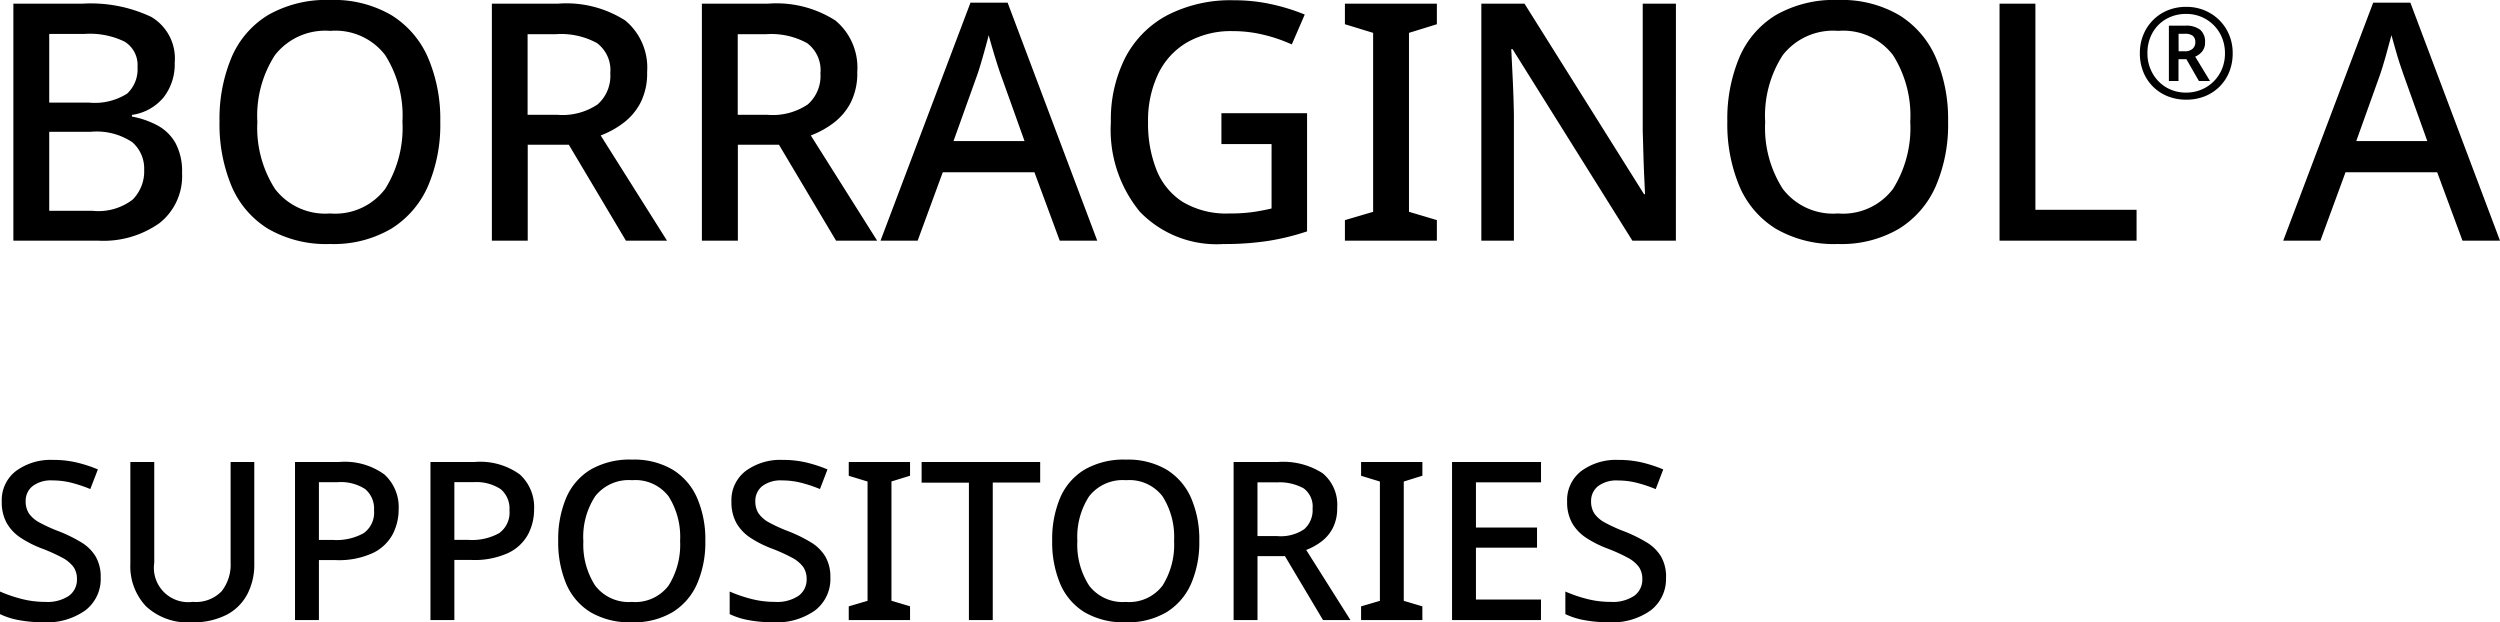
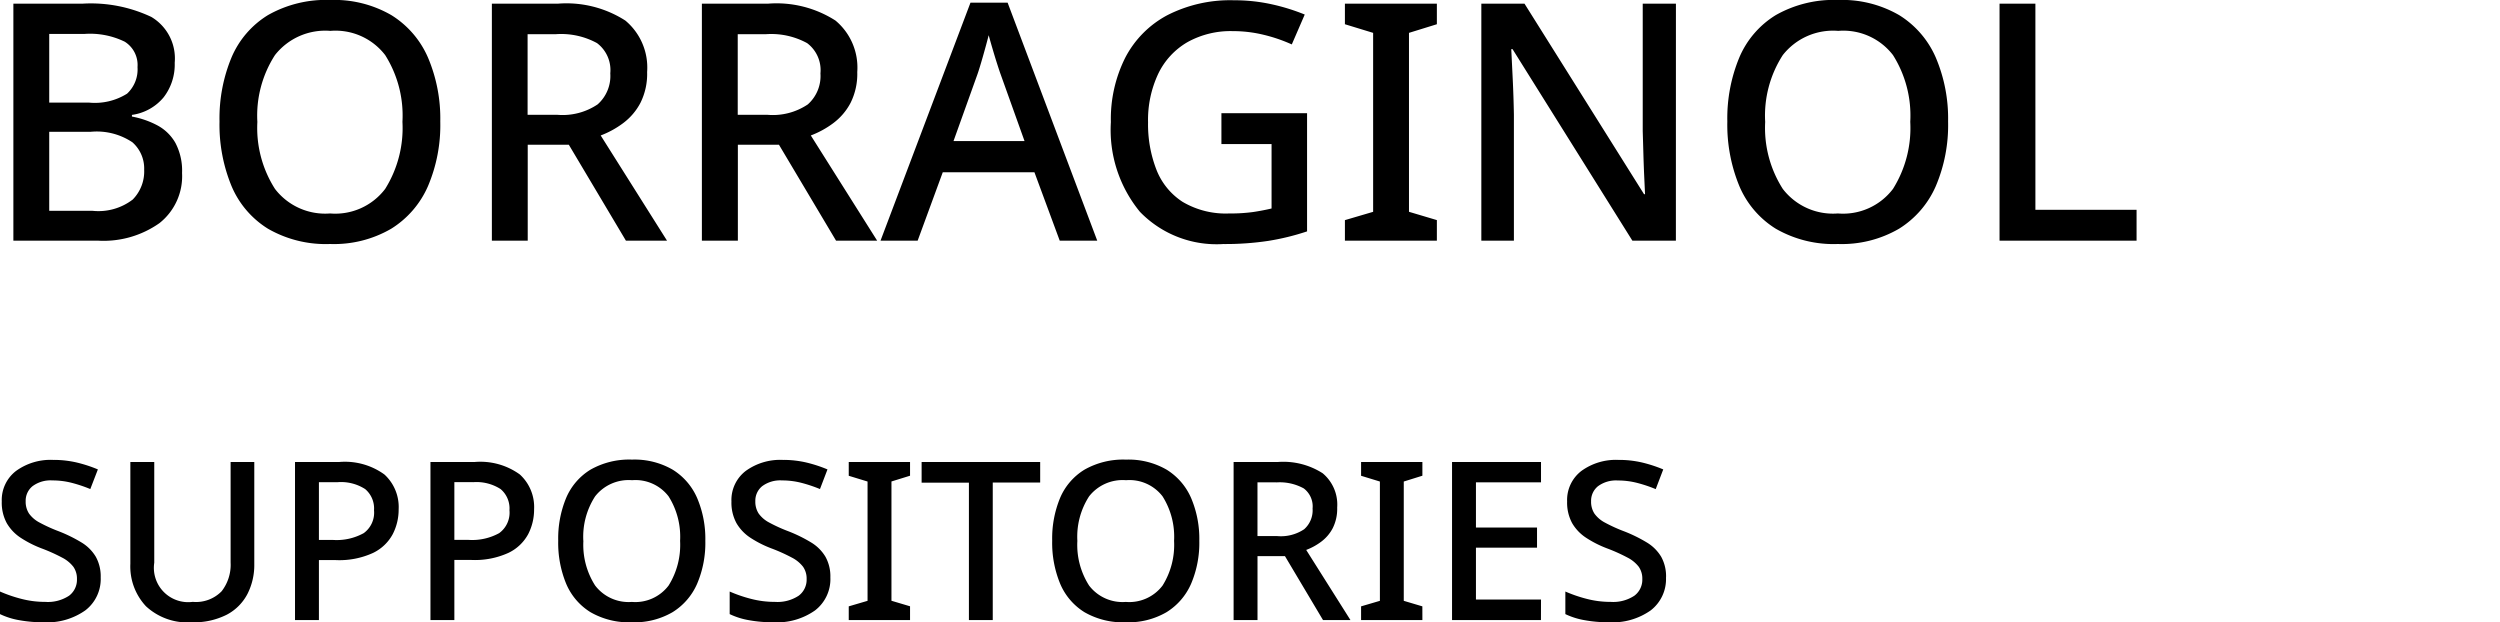
<svg xmlns="http://www.w3.org/2000/svg" width="158.146" height="39.365" viewBox="0 0 158.146 39.365">
  <g id="商品名" transform="translate(-435.7 -880.775)">
    <path id="路径_22601" data-name="路径 22601" d="M7.07-2.7A2.5,2.5,0,0,1,6.1-.616,4.188,4.188,0,0,1,3.458.14,8.413,8.413,0,0,1,1.918.007,4.619,4.619,0,0,1,.7-.378V-1.806a8.766,8.766,0,0,0,1.316.455,5.913,5.913,0,0,0,1.54.2A2.439,2.439,0,0,0,5.068-1.54a1.262,1.262,0,0,0,.5-1.05,1.306,1.306,0,0,0-.224-.777,2.116,2.116,0,0,0-.721-.588,10.933,10.933,0,0,0-1.295-.581,6.794,6.794,0,0,1-1.3-.658,2.77,2.77,0,0,1-.9-.938A2.713,2.713,0,0,1,.812-7.5a2.316,2.316,0,0,1,.9-1.932,3.712,3.712,0,0,1,2.352-.7,6.38,6.38,0,0,1,1.505.168,8.61,8.61,0,0,1,1.323.434L6.412-8.288A8.817,8.817,0,0,0,5.243-8.68a4.869,4.869,0,0,0-1.225-.154,1.914,1.914,0,0,0-1.26.364,1.183,1.183,0,0,0-.434.952,1.37,1.37,0,0,0,.21.777,1.905,1.905,0,0,0,.672.574,9.877,9.877,0,0,0,1.218.553,9.141,9.141,0,0,1,1.435.707,2.633,2.633,0,0,1,.9.9A2.551,2.551,0,0,1,7.07-2.7ZM16.786-10v6.468a4.037,4.037,0,0,1-.427,1.869A3.1,3.1,0,0,1,15.05-.343,4.6,4.6,0,0,1,12.824.14,3.853,3.853,0,0,1,9.933-.875a3.682,3.682,0,0,1-.987-2.681V-10h1.512v6.37a2.172,2.172,0,0,0,2.436,2.478,2.264,2.264,0,0,0,1.827-.672,2.732,2.732,0,0,0,.567-1.82V-10Zm5.376,0a4.253,4.253,0,0,1,2.856.791,2.787,2.787,0,0,1,.9,2.2,3.4,3.4,0,0,1-.371,1.568A2.775,2.775,0,0,1,24.3-4.249a5.1,5.1,0,0,1-2.352.455H20.874V0H19.362V-10ZM22.05-8.722H20.874v3.654h.91A3.534,3.534,0,0,0,23.709-5.5a1.6,1.6,0,0,0,.651-1.449,1.6,1.6,0,0,0-.56-1.337A2.821,2.821,0,0,0,22.05-8.722ZM30.73-10a4.253,4.253,0,0,1,2.856.791,2.787,2.787,0,0,1,.9,2.2,3.4,3.4,0,0,1-.371,1.568,2.775,2.775,0,0,1-1.239,1.183,5.1,5.1,0,0,1-2.352.455H29.442V0H27.93V-10Zm-.112,1.274H29.442v3.654h.91A3.534,3.534,0,0,0,32.277-5.5a1.6,1.6,0,0,0,.651-1.449,1.6,1.6,0,0,0-.56-1.337A2.821,2.821,0,0,0,30.618-8.722Zm14.7,3.71A6.571,6.571,0,0,1,44.8-2.3,3.982,3.982,0,0,1,43.246-.5,4.8,4.8,0,0,1,40.67.14,4.881,4.881,0,0,1,38.052-.5a3.894,3.894,0,0,1-1.54-1.806,6.781,6.781,0,0,1-.5-2.716,6.691,6.691,0,0,1,.5-2.7,3.859,3.859,0,0,1,1.54-1.792,4.952,4.952,0,0,1,2.632-.637,4.8,4.8,0,0,1,2.569.637A3.954,3.954,0,0,1,44.8-7.721,6.571,6.571,0,0,1,45.318-5.012Zm-7.714,0a4.774,4.774,0,0,0,.742,2.828A2.664,2.664,0,0,0,40.67-1.148a2.642,2.642,0,0,0,2.324-1.036,4.843,4.843,0,0,0,.728-2.828,4.776,4.776,0,0,0-.728-2.814,2.641,2.641,0,0,0-2.31-1.022,2.694,2.694,0,0,0-2.338,1.022A4.708,4.708,0,0,0,37.6-5.012ZM53.228-2.7a2.5,2.5,0,0,1-.966,2.086A4.188,4.188,0,0,1,49.616.14a8.413,8.413,0,0,1-1.54-.133,4.619,4.619,0,0,1-1.218-.385V-1.806a8.766,8.766,0,0,0,1.316.455,5.913,5.913,0,0,0,1.54.2,2.439,2.439,0,0,0,1.512-.392,1.262,1.262,0,0,0,.5-1.05,1.306,1.306,0,0,0-.224-.777,2.116,2.116,0,0,0-.721-.588,10.933,10.933,0,0,0-1.295-.581,6.794,6.794,0,0,1-1.3-.658,2.77,2.77,0,0,1-.9-.938A2.713,2.713,0,0,1,46.97-7.5a2.316,2.316,0,0,1,.9-1.932,3.712,3.712,0,0,1,2.352-.7,6.38,6.38,0,0,1,1.5.168,8.61,8.61,0,0,1,1.323.434L52.57-8.288A8.817,8.817,0,0,0,51.4-8.68a4.869,4.869,0,0,0-1.225-.154,1.914,1.914,0,0,0-1.26.364,1.183,1.183,0,0,0-.434.952,1.37,1.37,0,0,0,.21.777,1.905,1.905,0,0,0,.672.574,9.877,9.877,0,0,0,1.218.553,9.141,9.141,0,0,1,1.435.707,2.633,2.633,0,0,1,.9.9A2.551,2.551,0,0,1,53.228-2.7ZM58.268,0H54.39V-.868l1.19-.35V-8.764l-1.19-.364V-10h3.878v.868l-1.176.364v7.546l1.176.35ZM63.5,0H61.992V-8.694H59V-10h7.5v1.3h-3ZM76.566-5.012A6.571,6.571,0,0,1,76.048-2.3,3.982,3.982,0,0,1,74.494-.5,4.8,4.8,0,0,1,71.918.14,4.881,4.881,0,0,1,69.3-.5,3.894,3.894,0,0,1,67.76-2.31a6.78,6.78,0,0,1-.5-2.716,6.691,6.691,0,0,1,.5-2.7A3.859,3.859,0,0,1,69.3-9.513a4.952,4.952,0,0,1,2.632-.637,4.8,4.8,0,0,1,2.569.637,3.954,3.954,0,0,1,1.547,1.792A6.571,6.571,0,0,1,76.566-5.012Zm-7.714,0a4.774,4.774,0,0,0,.742,2.828,2.664,2.664,0,0,0,2.324,1.036,2.642,2.642,0,0,0,2.324-1.036,4.843,4.843,0,0,0,.728-2.828,4.776,4.776,0,0,0-.728-2.814,2.641,2.641,0,0,0-2.31-1.022,2.694,2.694,0,0,0-2.338,1.022A4.708,4.708,0,0,0,68.852-5.012ZM81.536-10a4.6,4.6,0,0,1,2.835.714,2.579,2.579,0,0,1,.917,2.17,2.725,2.725,0,0,1-.28,1.3,2.536,2.536,0,0,1-.735.861,3.841,3.841,0,0,1-.945.518L86.128,0H84.392L81.984-4.046H80.248V0H78.736V-10Zm-.1,1.288h-1.19v3.4h1.26A2.64,2.64,0,0,0,83.2-5.747a1.6,1.6,0,0,0,.532-1.309,1.424,1.424,0,0,0-.56-1.274A3.151,3.151,0,0,0,81.438-8.708ZM90.678,0H86.8V-.868l1.19-.35V-8.764L86.8-9.128V-10h3.878v.868L89.5-8.764v7.546l1.176.35Zm7.5,0H92.554V-10h5.628v1.288H94.066v2.856H97.93v1.274H94.066V-1.3h4.116Zm7.91-2.7a2.5,2.5,0,0,1-.966,2.086A4.188,4.188,0,0,1,102.48.14a8.414,8.414,0,0,1-1.54-.133,4.619,4.619,0,0,1-1.218-.385V-1.806a8.766,8.766,0,0,0,1.316.455,5.913,5.913,0,0,0,1.54.2,2.439,2.439,0,0,0,1.512-.392,1.262,1.262,0,0,0,.5-1.05,1.306,1.306,0,0,0-.224-.777,2.116,2.116,0,0,0-.721-.588,10.933,10.933,0,0,0-1.295-.581,6.794,6.794,0,0,1-1.3-.658,2.77,2.77,0,0,1-.9-.938A2.713,2.713,0,0,1,99.834-7.5a2.316,2.316,0,0,1,.9-1.932,3.712,3.712,0,0,1,2.352-.7,6.38,6.38,0,0,1,1.505.168,8.61,8.61,0,0,1,1.323.434l-.476,1.246a8.817,8.817,0,0,0-1.169-.392,4.869,4.869,0,0,0-1.225-.154,1.914,1.914,0,0,0-1.26.364,1.183,1.183,0,0,0-.434.952,1.37,1.37,0,0,0,.21.777,1.905,1.905,0,0,0,.672.574,9.877,9.877,0,0,0,1.218.553,9.141,9.141,0,0,1,1.435.707,2.633,2.633,0,0,1,.9.9A2.552,2.552,0,0,1,106.092-2.7Z" transform="translate(435 920)" />
    <g id="组_2301" data-name="组 2301" transform="translate(0 -2)">
      <path id="路径_22598" data-name="路径 22598" d="M-66.454-14.994h4.389a8.958,8.958,0,0,1,4.337.84,3.052,3.052,0,0,1,1.48,2.9,3.392,3.392,0,0,1-.7,2.184,3.162,3.162,0,0,1-2.006,1.113v.105a5.59,5.59,0,0,1,1.606.556,2.869,2.869,0,0,1,1.145,1.113,3.766,3.766,0,0,1,.42,1.9,3.784,3.784,0,0,1-1.428,3.171A6.126,6.126,0,0,1-61.078,0h-5.376Zm2.268,6.258h2.5A3.832,3.832,0,0,0-59.262-9.3a2.091,2.091,0,0,0,.661-1.68,1.737,1.737,0,0,0-.808-1.607,5.006,5.006,0,0,0-2.53-.493h-2.247Zm0,1.848v5h2.751a3.562,3.562,0,0,0,2.53-.714,2.534,2.534,0,0,0,.725-1.89,2.206,2.206,0,0,0-.746-1.733,4.053,4.053,0,0,0-2.656-.661Zm24.738-.63a9.856,9.856,0,0,1-.777,4.064,5.973,5.973,0,0,1-2.331,2.7A7.192,7.192,0,0,1-46.421.21a7.321,7.321,0,0,1-3.927-.966,5.841,5.841,0,0,1-2.31-2.709,10.171,10.171,0,0,1-.756-4.074,10.037,10.037,0,0,1,.756-4.043,5.788,5.788,0,0,1,2.31-2.688,7.428,7.428,0,0,1,3.948-.956,7.2,7.2,0,0,1,3.853.956,5.93,5.93,0,0,1,2.321,2.688A9.856,9.856,0,0,1-39.449-7.518Zm-11.571,0a7.161,7.161,0,0,0,1.113,4.242,4,4,0,0,0,3.486,1.554,3.962,3.962,0,0,0,3.486-1.554,7.265,7.265,0,0,0,1.092-4.242,7.164,7.164,0,0,0-1.092-4.221A3.961,3.961,0,0,0-46.4-13.272a4.041,4.041,0,0,0-3.507,1.533A7.062,7.062,0,0,0-51.02-7.518Zm19.026-7.476a6.9,6.9,0,0,1,4.253,1.071,3.869,3.869,0,0,1,1.376,3.255,4.088,4.088,0,0,1-.42,1.943,3.8,3.8,0,0,1-1.1,1.292,5.762,5.762,0,0,1-1.417.777L-25.105,0h-2.6l-3.612-6.069h-2.6V0h-2.268V-14.994Zm-.147,1.932h-1.785v5.1h1.89a3.96,3.96,0,0,0,2.541-.661,2.4,2.4,0,0,0,.8-1.964,2.135,2.135,0,0,0-.84-1.911A4.727,4.727,0,0,0-32.14-13.062Zm13.44-1.932a6.9,6.9,0,0,1,4.253,1.071,3.869,3.869,0,0,1,1.376,3.255,4.088,4.088,0,0,1-.42,1.943,3.8,3.8,0,0,1-1.1,1.292,5.762,5.762,0,0,1-1.418.777L-11.812,0h-2.6l-3.612-6.069h-2.6V0H-22.9V-14.994Zm-.147,1.932h-1.785v5.1h1.89A3.96,3.96,0,0,0-16.2-8.62a2.4,2.4,0,0,0,.8-1.964,2.135,2.135,0,0,0-.84-1.911A4.727,4.727,0,0,0-18.847-13.062ZM-.263,0l-1.6-4.326h-5.8L-9.251,0H-11.6l5.691-15.057H-3.56L2.11,0ZM-2.489-6.3-4-10.521q-.084-.231-.231-.693t-.294-.966q-.147-.5-.231-.819-.168.651-.378,1.386t-.336,1.092L-6.983-6.3ZM9.965-8.064h5.418V-.588a15.4,15.4,0,0,1-2.447.6,18.19,18.19,0,0,1-2.845.2A6.747,6.747,0,0,1,4.809-1.827,8.163,8.163,0,0,1,2.972-7.5a8.64,8.64,0,0,1,.914-4.085,6.363,6.363,0,0,1,2.656-2.678,8.746,8.746,0,0,1,4.221-.945,10.911,10.911,0,0,1,2.373.252,12.725,12.725,0,0,1,2.1.651l-.819,1.89a9.96,9.96,0,0,0-1.743-.6,8.2,8.2,0,0,0-1.995-.241,5.6,5.6,0,0,0-2.867.7,4.623,4.623,0,0,0-1.848,2.006,6.872,6.872,0,0,0-.64,3.066,7.924,7.924,0,0,0,.525,2.982A4.26,4.26,0,0,0,7.508-2.457a5.363,5.363,0,0,0,2.961.735,10.328,10.328,0,0,0,1.523-.094q.62-.095,1.145-.221V-6.111H9.965ZM23.594,0H17.777V-1.3l1.785-.525V-13.146l-1.785-.546v-1.3h5.817v1.3l-1.764.546V-1.827l1.764.525Zm15.12,0H35.962L28.381-12.117H28.3q.042.84.094,1.922t.073,2.216V0H26.407V-14.994h2.73L36.7-2.94h.063q-.021-.441-.052-1.113t-.053-1.438q-.021-.767-.042-1.439v-8.064h2.1Zm17.22-7.518a9.856,9.856,0,0,1-.777,4.064,5.973,5.973,0,0,1-2.331,2.7A7.192,7.192,0,0,1,48.961.21a7.321,7.321,0,0,1-3.927-.966,5.841,5.841,0,0,1-2.31-2.709,10.171,10.171,0,0,1-.756-4.074,10.037,10.037,0,0,1,.756-4.043,5.788,5.788,0,0,1,2.31-2.688,7.428,7.428,0,0,1,3.948-.956,7.2,7.2,0,0,1,3.853.956,5.93,5.93,0,0,1,2.321,2.688A9.856,9.856,0,0,1,55.933-7.518Zm-11.571,0a7.161,7.161,0,0,0,1.113,4.242,4,4,0,0,0,3.486,1.554,3.962,3.962,0,0,0,3.486-1.554,7.265,7.265,0,0,0,1.092-4.242,7.164,7.164,0,0,0-1.092-4.221,3.961,3.961,0,0,0-3.465-1.533,4.041,4.041,0,0,0-3.507,1.533A7.062,7.062,0,0,0,44.362-7.518ZM59.188,0V-14.994h2.268V-1.953h6.4V0Z" transform="translate(503 898)" />
-       <path id="路径_22600" data-name="路径 22600" d="M4.473,0l-1.6-4.326h-5.8L-4.515,0H-6.867l5.691-15.057H1.176L6.846,0ZM2.247-6.3.735-10.521Q.651-10.752.5-11.214T.21-12.18q-.147-.5-.231-.819-.168.651-.378,1.386t-.336,1.092L-2.247-6.3Z" transform="translate(587 898)" />
-       <path id="路径_22599" data-name="路径 22599" d="M0,.08A3.118,3.118,0,0,1-1.176-.136a2.763,2.763,0,0,1-.932-.612A2.763,2.763,0,0,1-2.72-1.68a3.118,3.118,0,0,1-.216-1.176,3.047,3.047,0,0,1,.22-1.168A2.845,2.845,0,0,1-2.1-4.956a2.769,2.769,0,0,1,.928-.616A3.068,3.068,0,0,1,0-5.792a3,3,0,0,1,1.14.216,2.861,2.861,0,0,1,.936.612,2.855,2.855,0,0,1,.632.932,2.974,2.974,0,0,1,.228,1.176A3.118,3.118,0,0,1,2.72-1.68a2.763,2.763,0,0,1-.612.932,2.763,2.763,0,0,1-.932.612A3.118,3.118,0,0,1,0,.08ZM0-.368A2.451,2.451,0,0,0,.948-.552a2.412,2.412,0,0,0,.78-.516,2.408,2.408,0,0,0,.528-.788,2.551,2.551,0,0,0,.192-1,2.581,2.581,0,0,0-.18-.964,2.383,2.383,0,0,0-.512-.792,2.452,2.452,0,0,0-.78-.536A2.408,2.408,0,0,0,0-5.344a2.5,2.5,0,0,0-1.268.32,2.3,2.3,0,0,0-.872.88,2.575,2.575,0,0,0-.316,1.288A2.533,2.533,0,0,0-2.14-1.6a2.393,2.393,0,0,0,.868.9A2.42,2.42,0,0,0,0-.368ZM-1.1-1.1v-3.5H-.072a1.444,1.444,0,0,1,.96.264.972.972,0,0,1,.3.776.875.875,0,0,1-.192.6,1.13,1.13,0,0,1-.432.316L1.5-1.1H.8L.008-2.48h-.5V-1.1Zm.616-1.88h.4A.7.7,0,0,0,.4-3.14a.53.53,0,0,0,.172-.412A.5.5,0,0,0,.412-3.96.8.8,0,0,0-.1-4.088H-.488Z" transform="translate(574 889)" />
    </g>
  </g>
</svg>